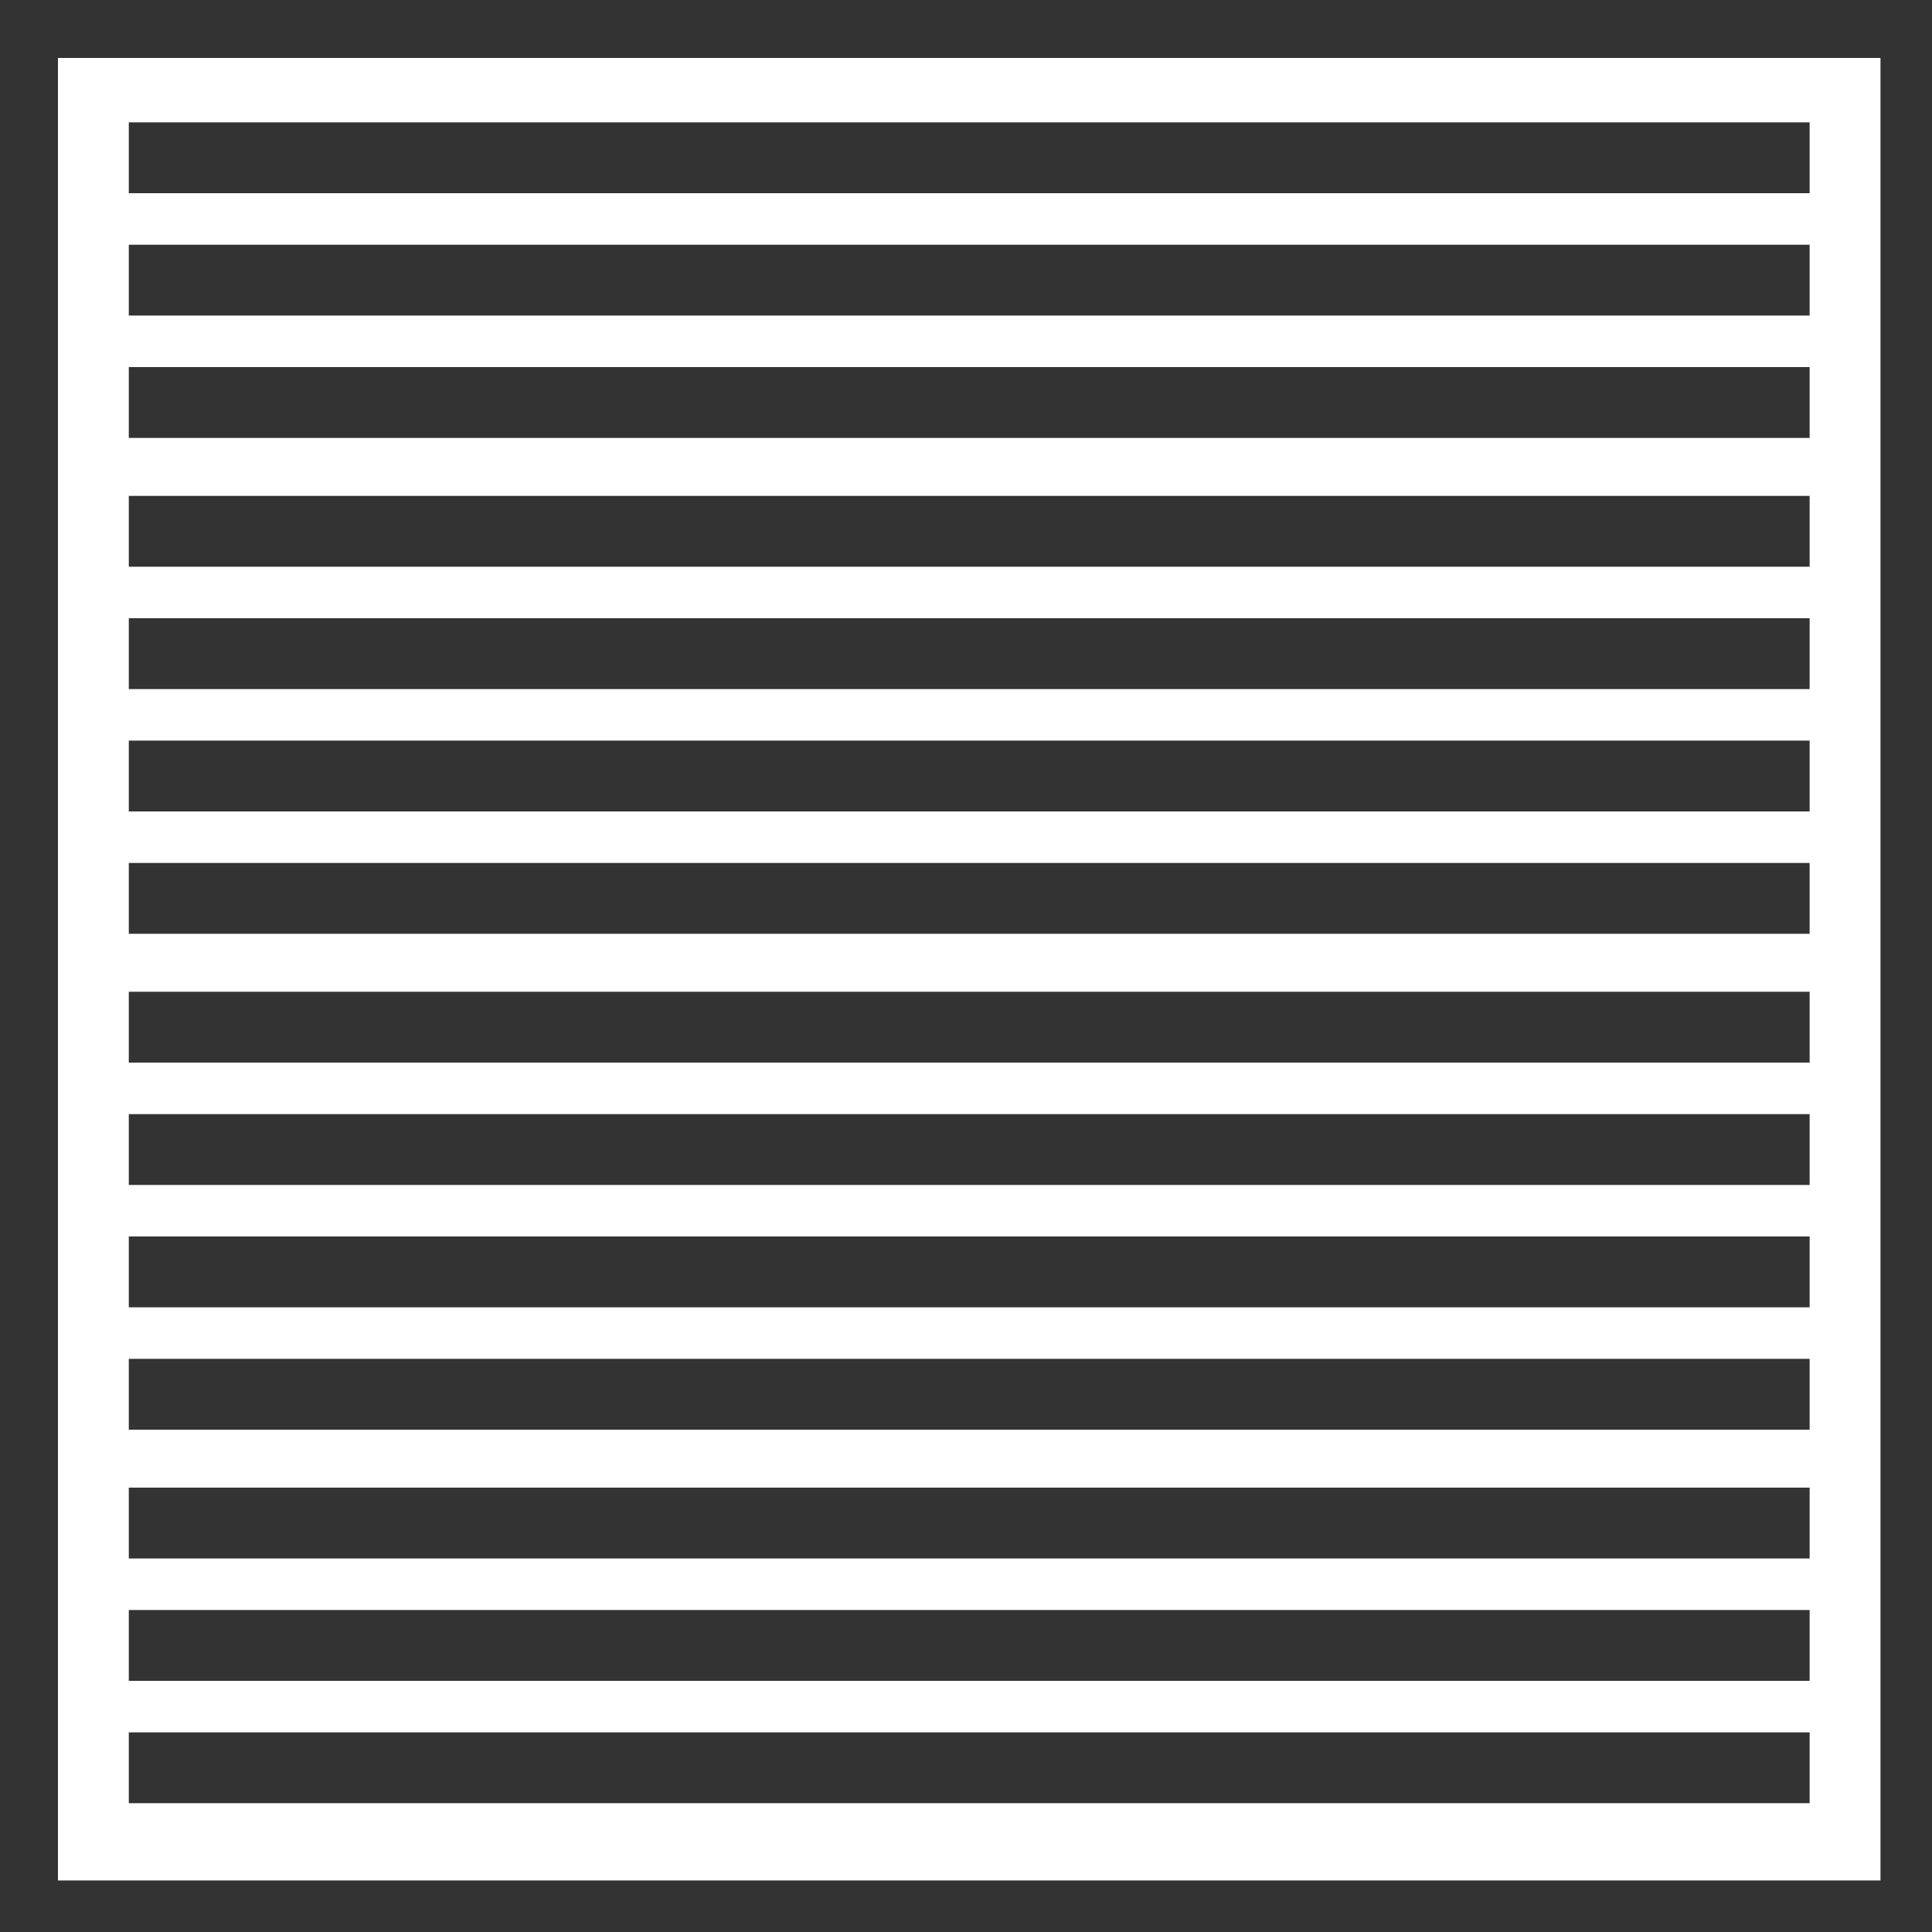
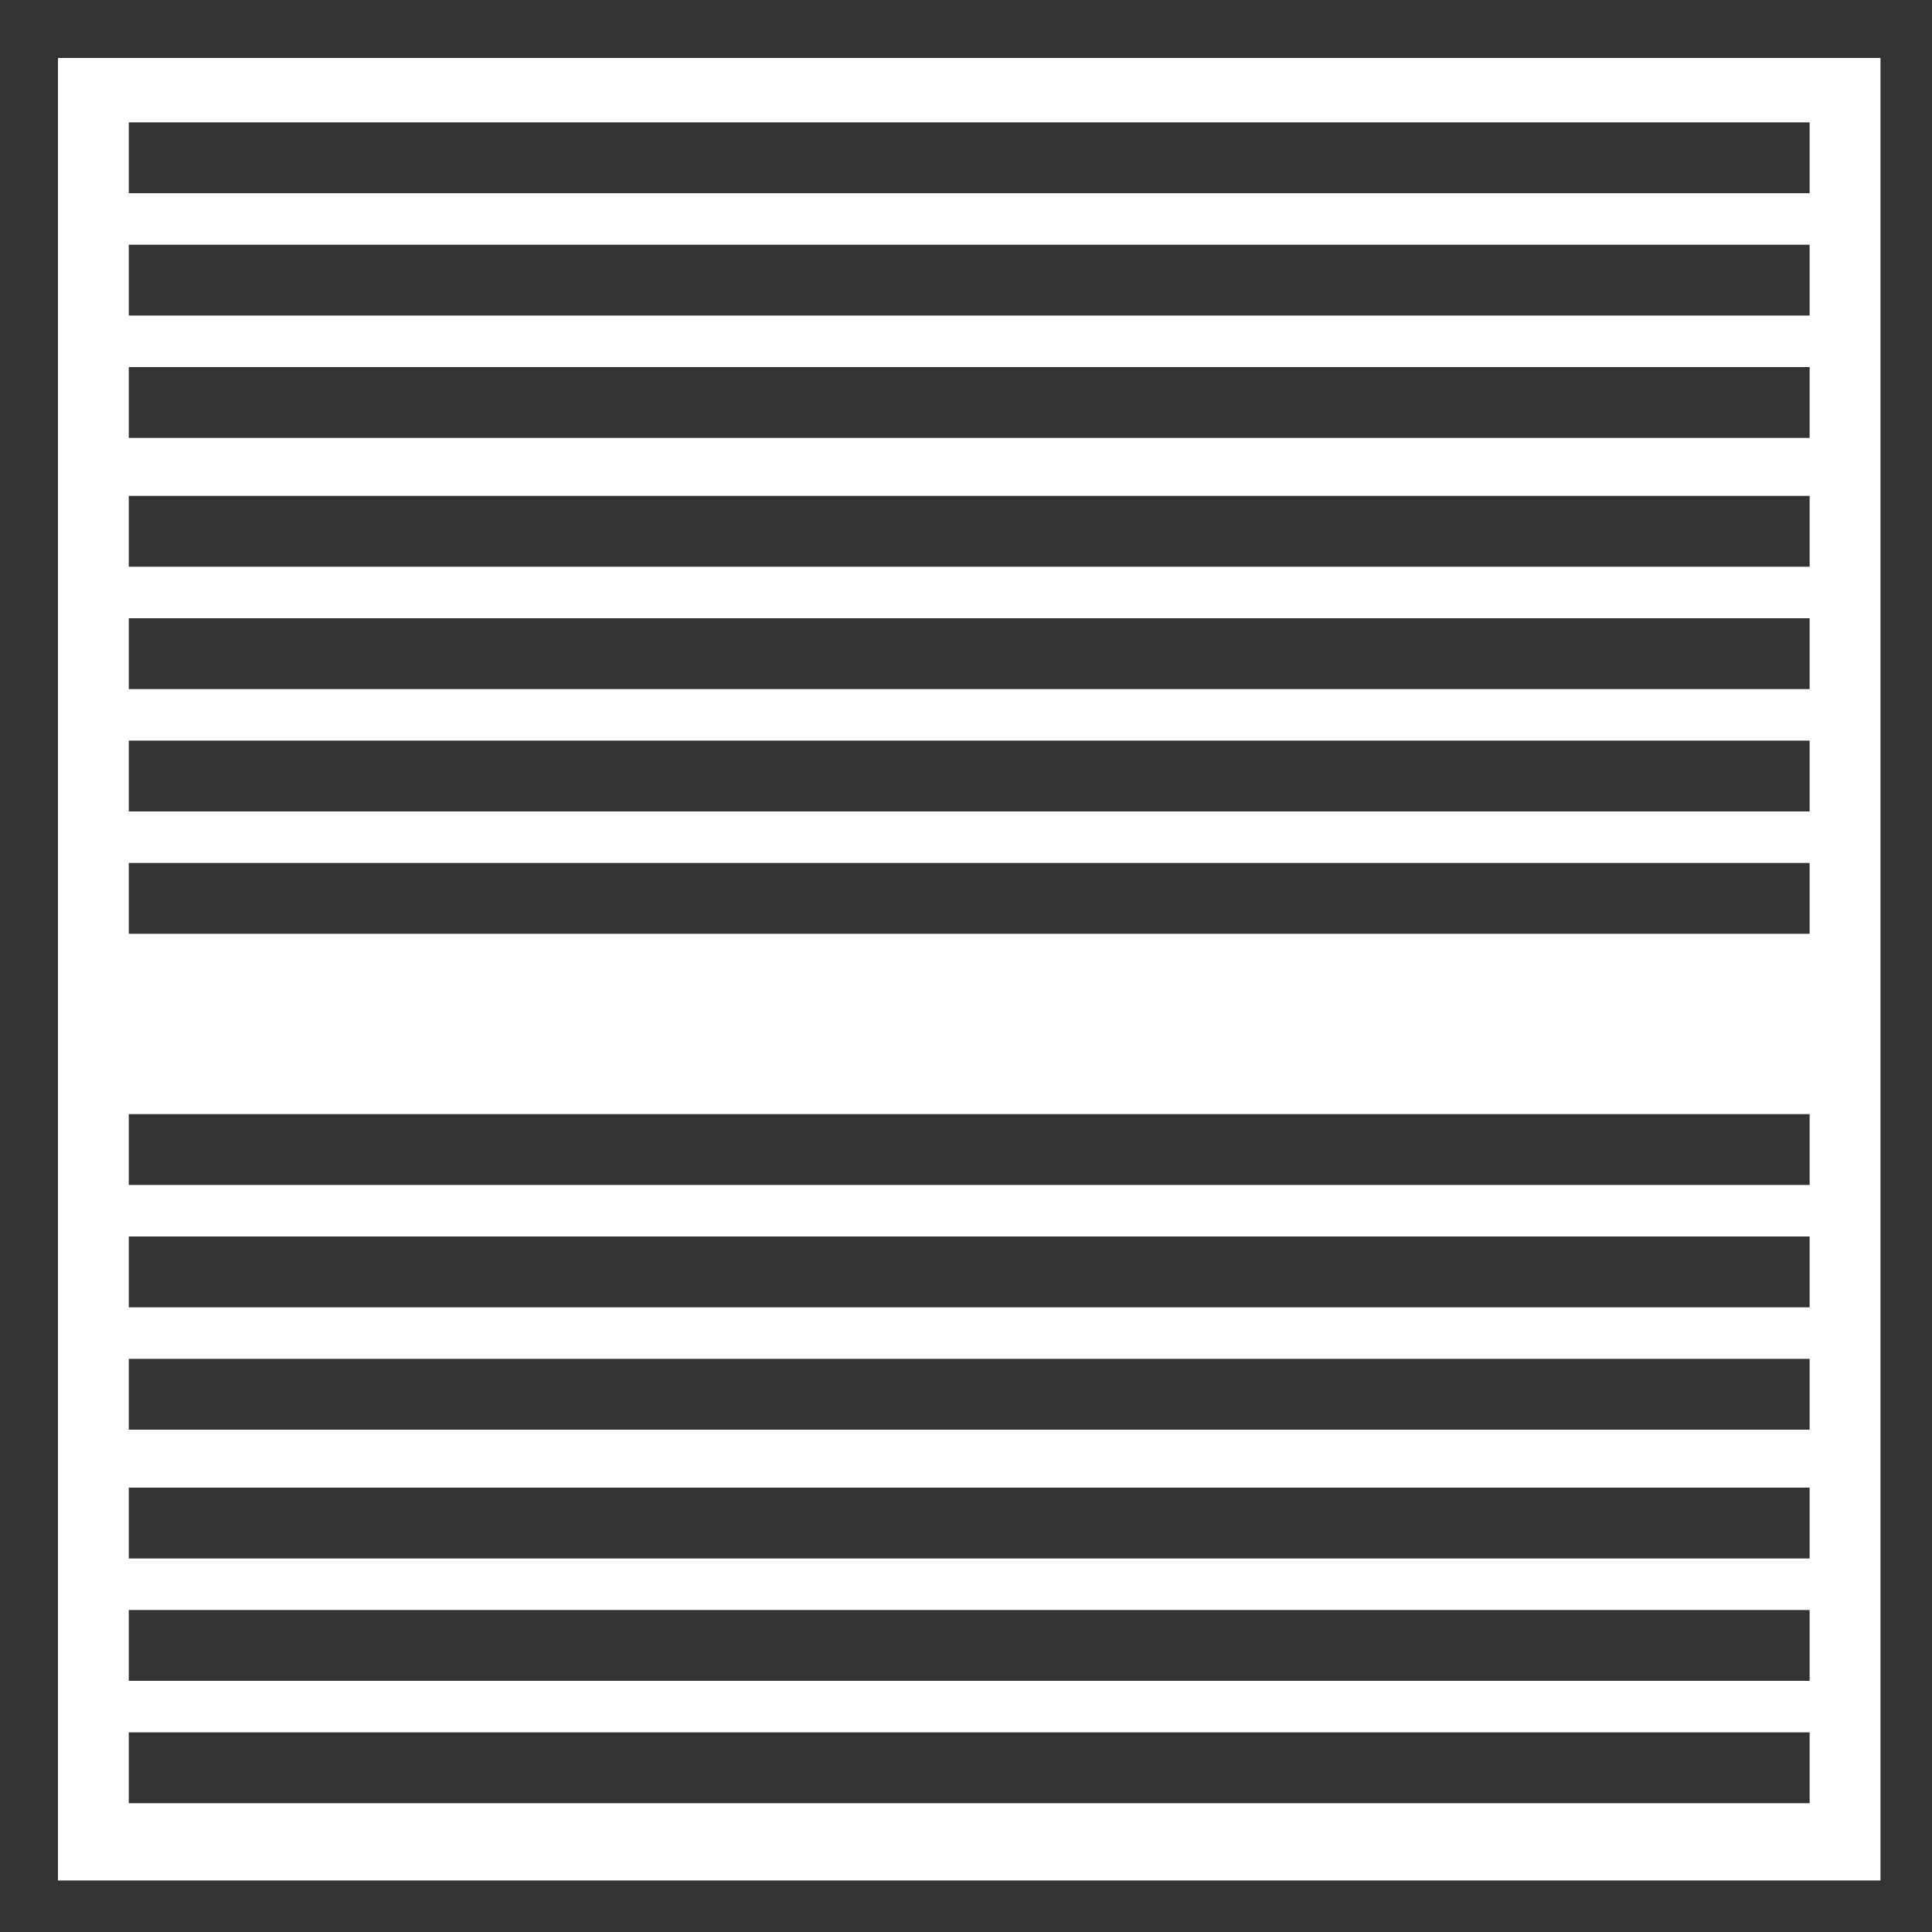
<svg xmlns="http://www.w3.org/2000/svg" version="1.1" id="图层_1" x="0px" y="0px" viewBox="0 0 30 30" style="enable-background:new 0 0 30 30;" xml:space="preserve">
  <rect x="0" y="0" width="30" height="30" fill="#333333" stroke="none" />
  <style type="text/css">
	.st0{fill:#FFFFFF;}
</style>
  <title>Feature 1</title>
-   <path class="st0" d="M0.9,0.9v28.3h28.3V0.9H0.9z M28.1,28H2v-1.1h26.1V28z M28.1,26.1H2V25h26.1V26.1z M28.1,24.2H2v-1.1h26.1V24.2  z M28.1,22.2H2v-1.1h26.1V22.2z M28.1,20.3H2v-1.1h26.1V20.3z M28.1,18.4H2v-1.1h26.1V18.4z M28.1,16.5H2v-1.1h26.1V16.5z   M28.1,14.5H2v-1.1h26.1V14.5z M28.1,12.6H2v-1.1h26.1V12.6z M28.1,10.7H2V9.6h26.1V10.7z M28.1,8.8H2V7.7h26.1V8.8z M28.1,6.8H2  V5.7h26.1V6.8z M28.1,4.9H2V3.8h26.1V4.9z M28.1,3H2V1.9h26.1V3z" />
+   <path class="st0" d="M0.9,0.9v28.3h28.3V0.9H0.9z M28.1,28H2v-1.1h26.1V28z M28.1,26.1H2V25h26.1V26.1z M28.1,24.2H2v-1.1h26.1V24.2  z M28.1,22.2H2v-1.1h26.1V22.2z M28.1,20.3H2v-1.1h26.1V20.3z M28.1,18.4H2v-1.1h26.1V18.4z M28.1,16.5H2v-1.1V16.5z   M28.1,14.5H2v-1.1h26.1V14.5z M28.1,12.6H2v-1.1h26.1V12.6z M28.1,10.7H2V9.6h26.1V10.7z M28.1,8.8H2V7.7h26.1V8.8z M28.1,6.8H2  V5.7h26.1V6.8z M28.1,4.9H2V3.8h26.1V4.9z M28.1,3H2V1.9h26.1V3z" />
</svg>